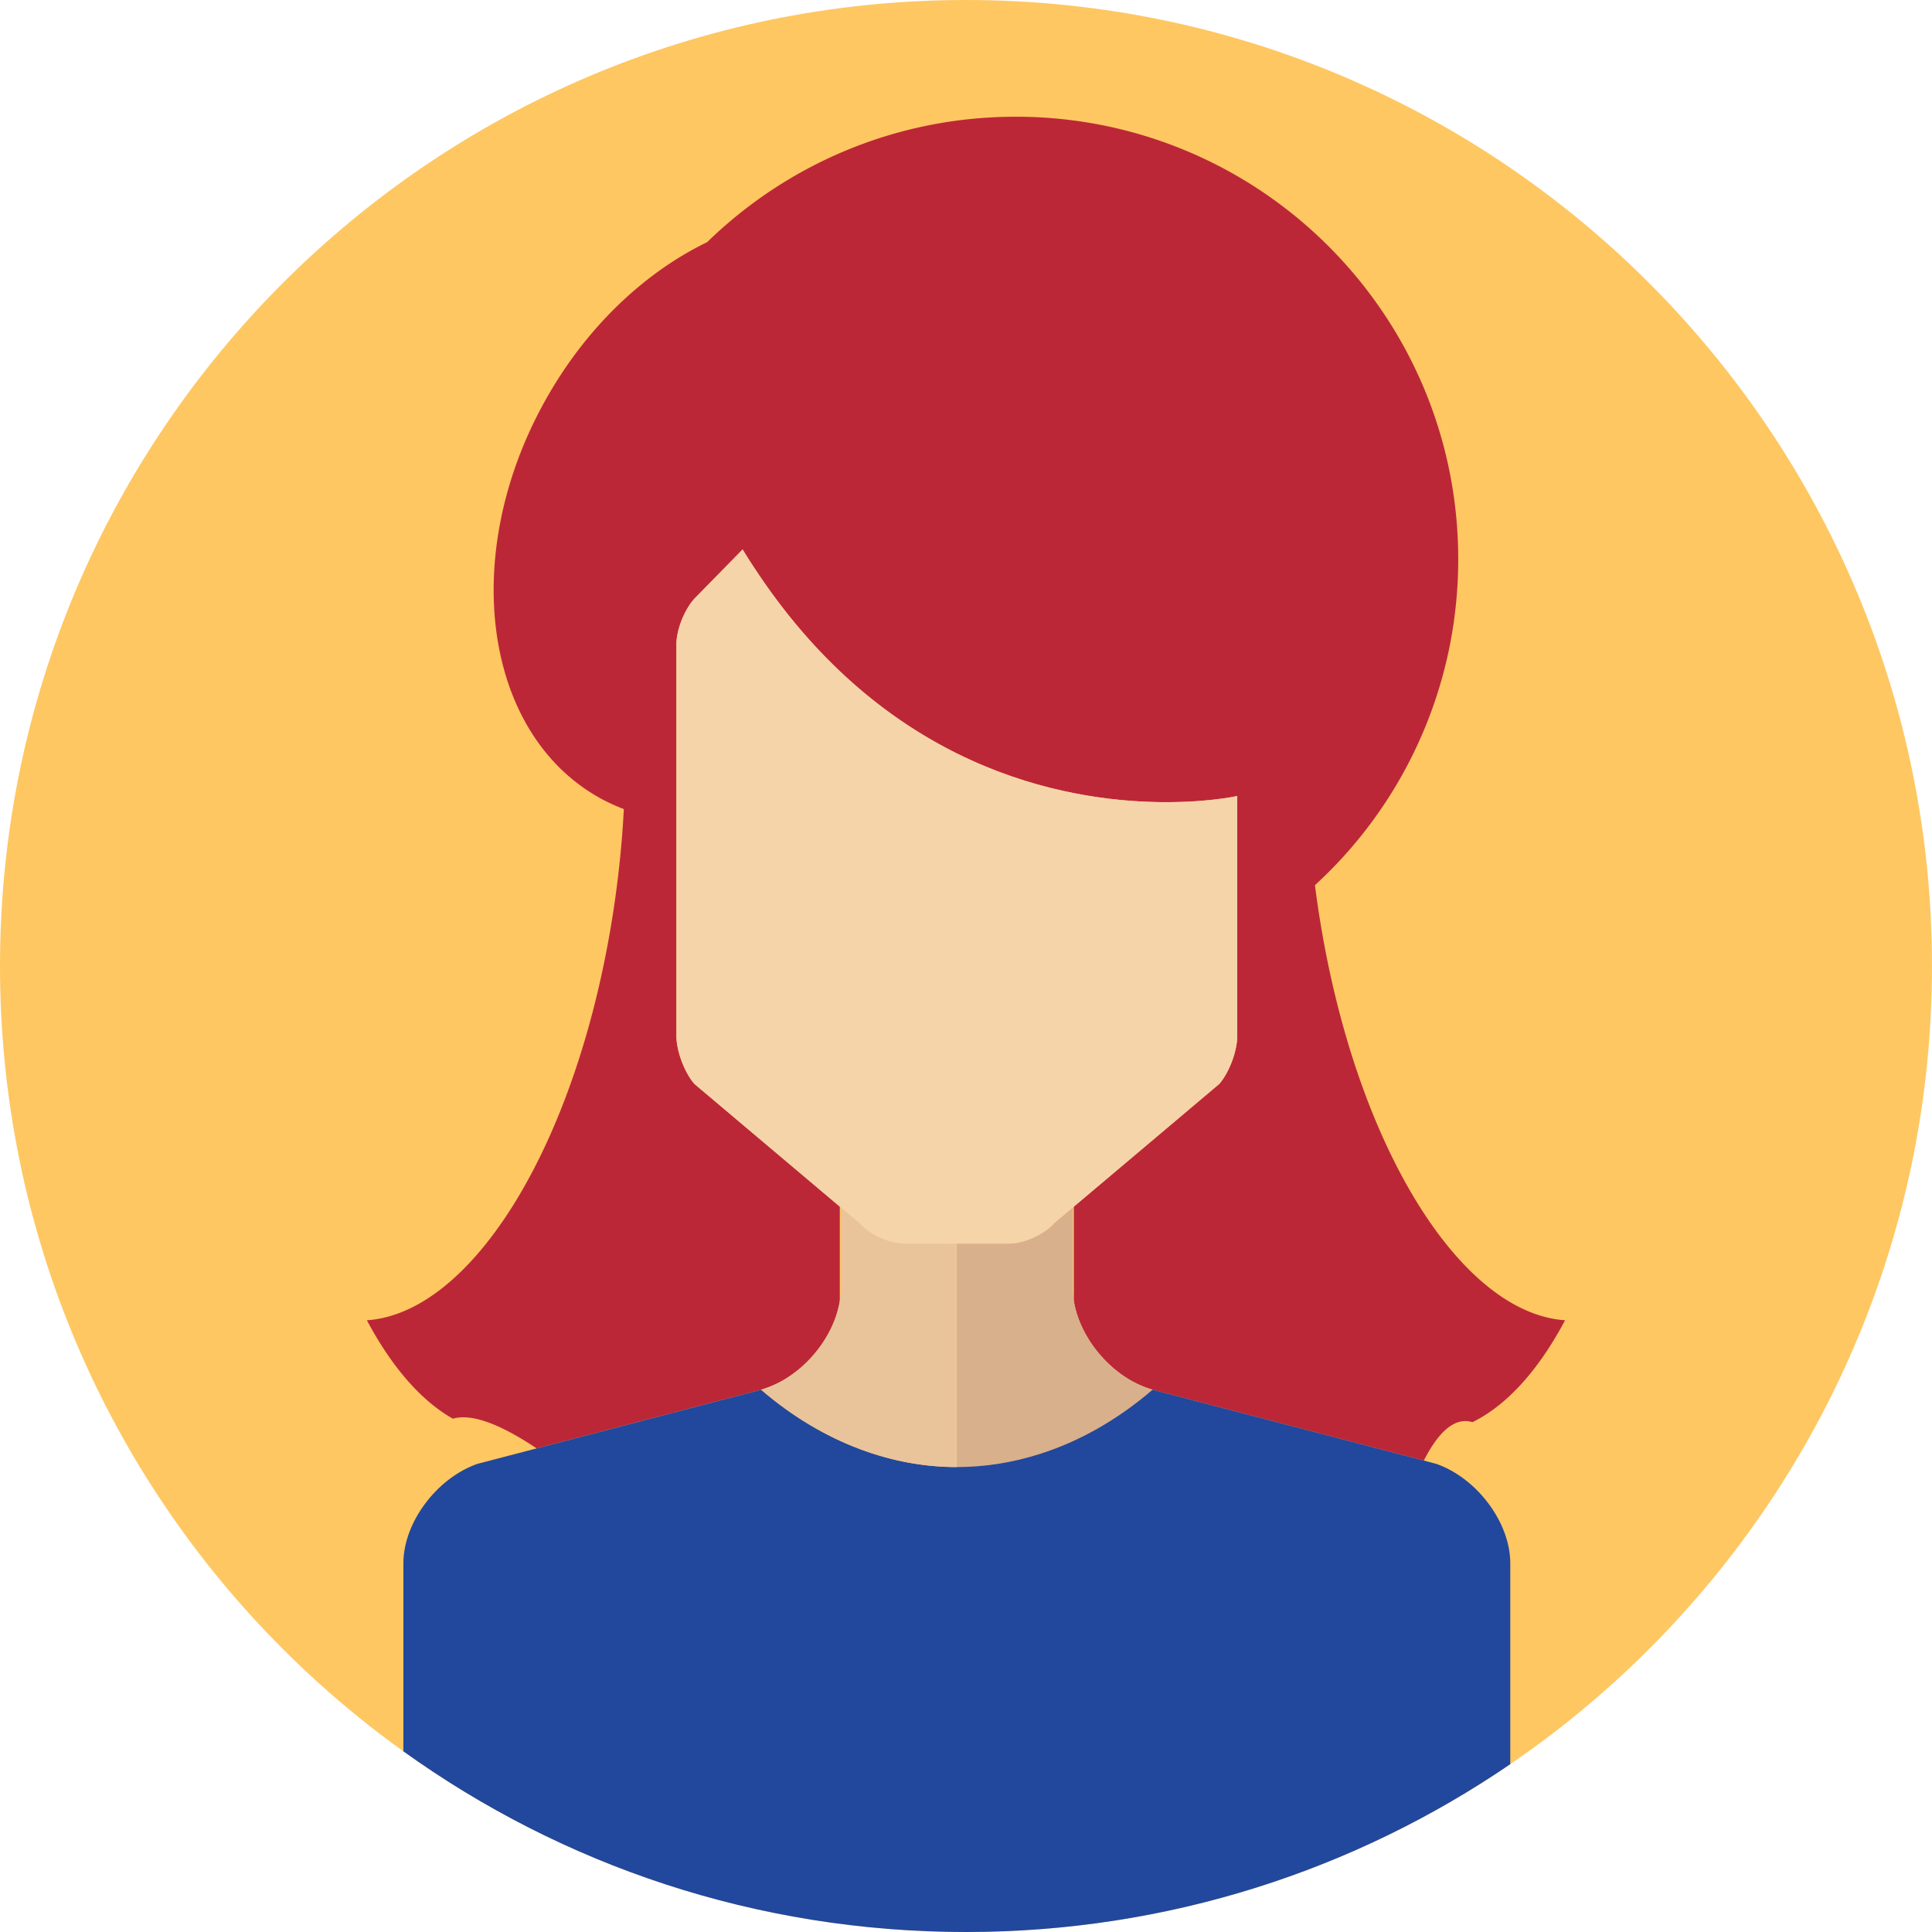
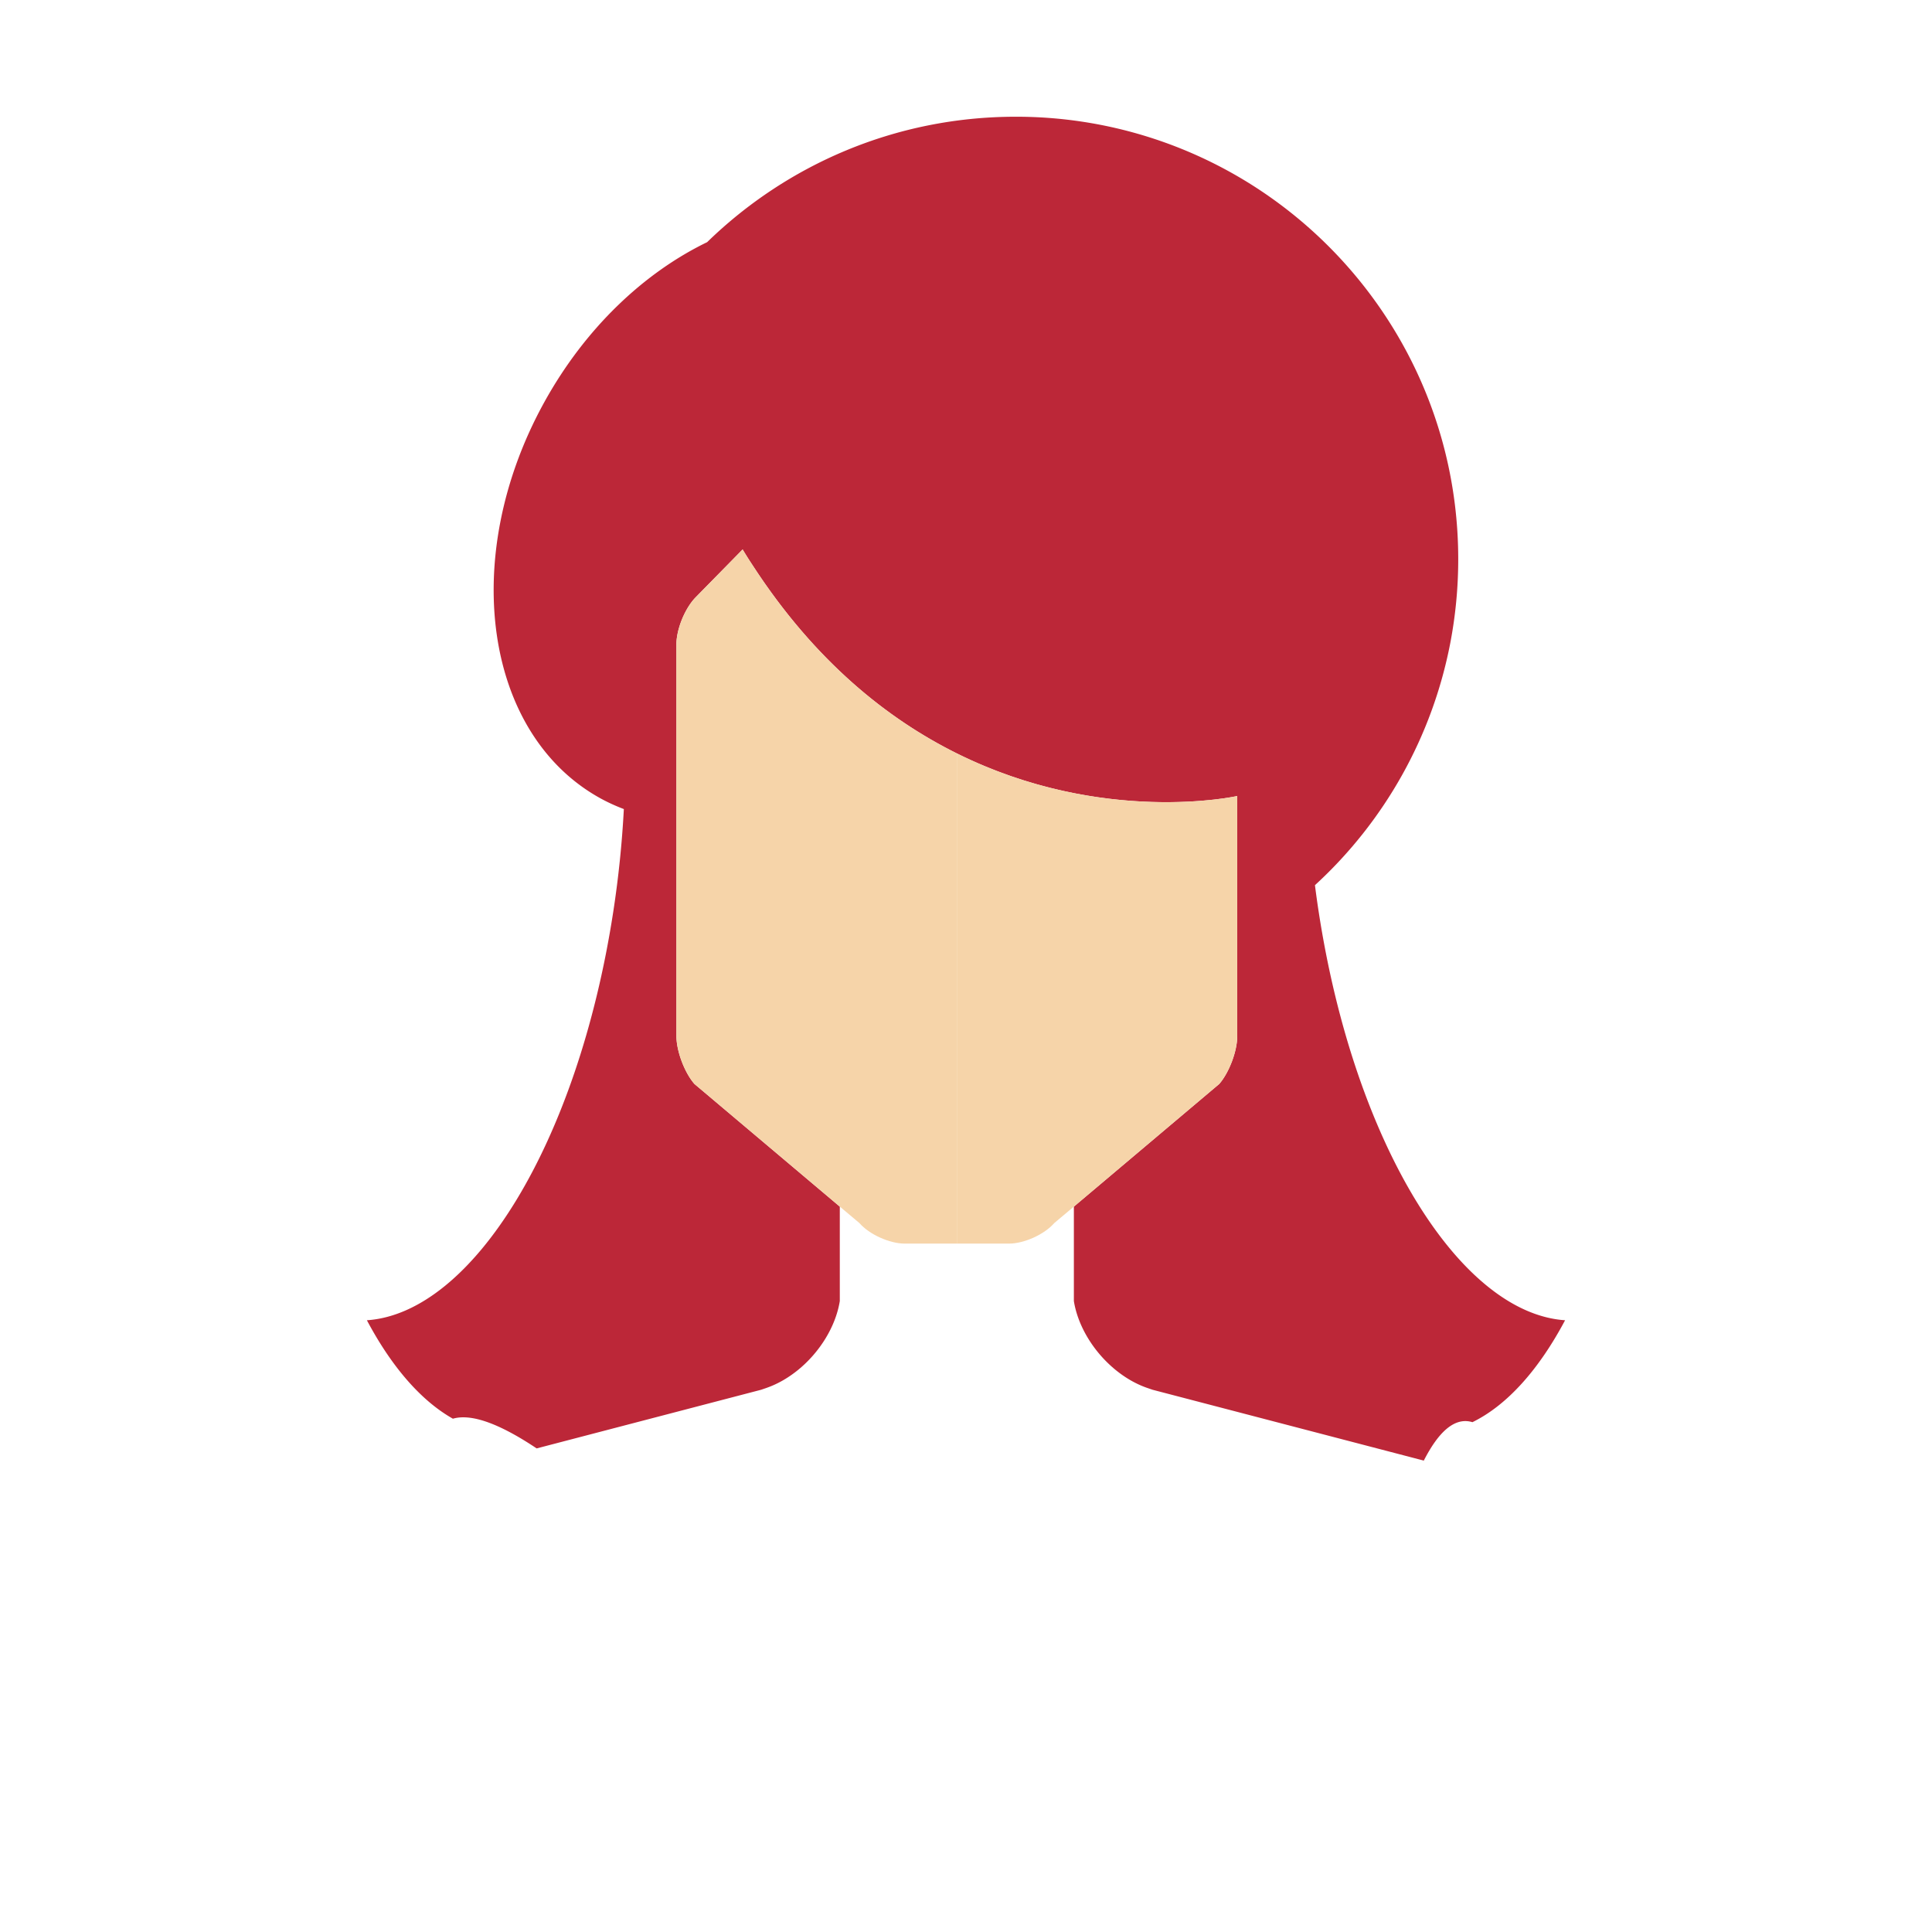
<svg xmlns="http://www.w3.org/2000/svg" viewBox="330.809 8.781 141.805 141.805" width="189.073" height="189.073">
-   <path style="stroke:none;fill-rule:nonzero;fill:#fec762;fill-opacity:1" d="M472.613 79.688c0 39.156-31.746 70.898-70.902 70.898-39.16 0-70.902-31.742-70.902-70.899 0-39.16 31.742-70.906 70.902-70.906 39.156 0 70.902 31.746 70.902 70.906" />
  <path style="stroke:none;fill-rule:nonzero;fill:#bc2738;fill-opacity:1" d="M387.105 110.637c.832-.293 1.614-.758 2.317-1.336 1.57-1.293 2.726-3.164 3.027-5.024v-6.933l-10.672-9.004c-.726-.836-1.32-2.406-1.32-3.516V56.06c0-.442.102-.954.273-1.461.239-.703.614-1.395 1.04-1.871l.093-.102 3.453-3.516c.247.414.508.825.778 1.23 4.547 6.977 9.844 11.208 14.945 13.74 10.738 5.331 20.582 3.128 20.582 3.128v17.617c0 1.11-.594 2.68-1.32 3.516l-10.672 9.004v6.933c.3 1.86 1.457 3.73 3.027 5.024.703.578 1.485 1.043 2.317 1.336l.43.148 19.91 5.2c1.03-2.016 2.218-3.231 3.57-2.82 2.555-1.25 4.875-3.86 6.8-7.481-7.73-.524-15.468-12.954-18.085-29.977a71.274 71.274 0 0 1-.274-1.957 32.428 32.428 0 0 0 9.93-17.758c.383-1.996.586-4.054.586-6.168 0-10.996-5.469-20.719-13.832-26.594a32.353 32.353 0 0 0-18.645-5.882c-8.812 0-16.8 3.511-22.652 9.207-4.629 2.242-8.953 6.308-11.957 11.754-6.258 11.343-4.414 24.351 4.117 29.062.563.309 1.14.57 1.727.793a76.118 76.118 0 0 1-.778 7.543c-2.617 17.023-10.351 29.453-18.082 29.977 1.801 3.39 3.953 5.894 6.313 7.226 1.484-.43 3.707.55 6.148 2.18l16.477-4.305.43-.148" />
-   <path style="stroke:none;fill-rule:nonzero;fill:#d9b08c;fill-opacity:1" d="M412.656 109.3c-1.57-1.292-2.726-3.163-3.027-5.023a5.836 5.836 0 0 1-.082-.933V97.41l-1.356 1.14c-.726.837-2.214 1.509-3.324 1.509h-3.828v16.402c2.043 0 4.082-.324 6.086-.961 2.883-.914 5.68-2.484 8.277-4.715l-.43-.148c-.831-.293-1.613-.758-2.316-1.336" />
-   <path style="stroke:none;fill-rule:nonzero;fill:#21489c;fill-opacity:1" d="m436.234 116.227-.921-.243-19.91-5.199c-2.598 2.23-5.395 3.8-8.278 4.715-2.004.637-4.043.96-6.086.96-2.39 0-4.777-.44-7.101-1.312-2.524-.945-4.973-2.394-7.262-4.363l-16.477 4.305-4.355 1.137c-2.996 1.054-5.426 4.316-5.426 7.289v13.808c11.629 8.348 25.887 13.262 41.293 13.262 14.816 0 28.57-4.547 39.95-12.32v-14.75c0-2.973-2.43-6.235-5.427-7.29" />
-   <path style="stroke:none;fill-rule:nonzero;fill:#e9c49b;fill-opacity:1" d="M401.04 100.059h-3.83c-1.105 0-2.597-.672-3.323-1.508l-1.356-1.14v5.933c0 .308-.031.62-.082.933-.3 1.86-1.457 3.73-3.027 5.024-.703.578-1.485 1.043-2.317 1.336l-.43.148c2.29 1.969 4.74 3.418 7.262 4.363 2.325.872 4.711 1.313 7.102 1.313v-16.402" />
  <path style="stroke:none;fill-rule:nonzero;fill:#f6d4a9;fill-opacity:1" d="M401.04 100.059h3.827c1.11 0 2.598-.672 3.324-1.508l1.356-1.14.082-.067L420.3 88.34c.726-.836 1.32-2.406 1.32-3.516V67.207s-9.844 2.203-20.582-3.129v35.98" />
  <path style="stroke:none;fill-rule:nonzero;fill:#f6d4a9;fill-opacity:1" d="M393.887 98.55c.726.837 2.218 1.509 3.324 1.509h3.828v-35.98c-5.101-2.532-10.398-6.763-14.945-13.74-.27-.405-.531-.816-.778-1.23l-3.546 3.618c-.426.476-.801 1.168-1.04 1.87-.171.508-.273 1.02-.273 1.462v28.765c0 1.11.594 2.68 1.32 3.516l10.672 9.004.082.066 1.356 1.14" />
-   <path style="stroke:none;fill-rule:nonzero;fill:#bc2738;fill-opacity:1" d="m381.863 52.625-.093.102 3.546-3.618-3.453 3.516zm0 0" />
</svg>